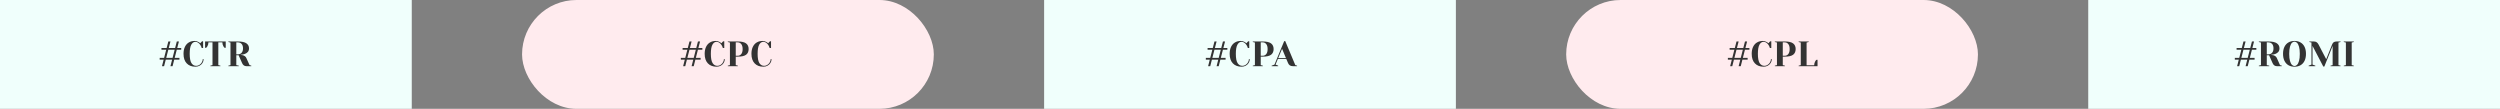
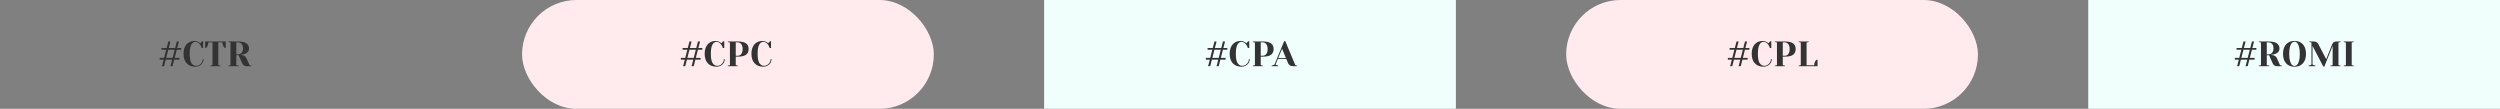
<svg xmlns="http://www.w3.org/2000/svg" width="1700" height="74" viewBox="0 0 1700 74" fill="none">
  <rect x="0" y="0" width="1700" height="74" fill="#808080" stroke="none" />
  <g clip-path="url(#clip0_271_16)">
-     <rect width="280" height="74" fill="#F0FFFC" />
    <rect x="355" width="280" height="74" rx="37" fill="#FFEBEE" />
    <rect x="710" width="280" height="74" fill="#F0FFFC" />
    <rect x="1065" width="280" height="74" rx="37" fill="#FFEBEE" />
    <rect x="1420" width="280" height="74" fill="#F0FFFC" />
    <path d="M110.145 45L111.273 40.56H108.585V39.36H111.585L113.001 33.84H109.785V32.64H113.313L114.465 28.2H115.905L114.753 32.64H119.073L120.225 28.2H121.665L120.513 32.64H123.225V33.84H120.201L118.785 39.36H122.025V40.56H118.473L117.345 45H115.905L117.033 40.56H112.713L111.585 45H110.145ZM113.025 39.36H117.345L118.761 33.84H114.441L113.025 39.36ZM132.955 45.36C130.395 45.36 128.395 44.6 126.955 43.08C125.515 41.56 124.795 39.4 124.795 36.6C124.795 34.76 125.107 33.184 125.731 31.872C126.371 30.544 127.259 29.544 128.395 28.872C129.547 28.184 130.875 27.84 132.379 27.84C133.291 27.84 134.211 28.104 135.139 28.632C135.491 28.824 135.843 29.08 136.195 29.4C136.467 28.984 136.747 28.656 137.035 28.416C137.323 28.208 137.483 28.096 137.515 28.08H138.115V32.64H137.155C136.947 31.872 136.635 31.176 136.219 30.552C135.835 29.944 135.355 29.44 134.779 29.04C134.219 28.64 133.571 28.44 132.835 28.44C131.731 28.44 130.811 29.08 130.075 30.36C129.355 31.64 128.995 33.72 128.995 36.6C128.995 39.528 129.387 41.624 130.171 42.888C130.971 44.136 132.059 44.76 133.435 44.76C134.187 44.76 134.899 44.552 135.571 44.136C136.259 43.704 136.811 43.136 137.227 42.432C137.659 41.728 137.875 40.984 137.875 40.2H138.475C138.475 41.112 138.227 41.968 137.731 42.768C137.251 43.552 136.587 44.184 135.739 44.664C134.907 45.128 133.979 45.36 132.955 45.36ZM143.055 44.64L144.495 44.28V28.8H141.735C141.735 29.776 141.471 30.712 140.943 31.608C140.719 31.976 140.463 32.28 140.175 32.52H139.455V28.2H153.495V32.52H152.775C152.471 32.28 152.207 31.976 151.983 31.608C151.471 30.744 151.215 29.808 151.215 28.8H148.455V44.28L149.895 44.64V45H143.055V44.64ZM155.29 44.64L156.73 44.28V28.92L155.29 28.56V28.2H161.65C164.37 28.2 166.33 28.616 167.53 29.448C168.73 30.264 169.33 31.408 169.33 32.88C169.33 33.872 169.066 34.68 168.538 35.304C168.01 35.912 167.33 36.368 166.498 36.672C165.618 37.008 164.682 37.184 163.69 37.2V37.32C164.282 37.352 164.802 37.44 165.25 37.584C166.37 37.936 167.13 38.568 167.53 39.48L169.69 44.28L170.89 44.64V45H167.53C166.218 45 165.258 44.32 164.65 42.96L162.25 37.56H160.69V44.28L162.37 44.64V45H155.29V44.64ZM161.65 36.96C162.77 36.96 163.65 36.608 164.29 35.904C164.93 35.2 165.25 34.192 165.25 32.88C165.25 31.568 164.93 30.56 164.29 29.856C163.65 29.152 162.77 28.8 161.65 28.8H160.69V36.96H161.65Z" fill="#333333" />
    <path d="M464.528 45L465.656 40.56H462.968V39.36H465.968L467.384 33.84H464.168V32.64H467.696L468.848 28.2H470.288L469.136 32.64H473.456L474.608 28.2H476.048L474.896 32.64H477.608V33.84H474.584L473.168 39.36H476.408V40.56H472.856L471.728 45H470.288L471.416 40.56H467.096L465.968 45H464.528ZM467.408 39.36H471.728L473.144 33.84H468.824L467.408 39.36ZM487.338 45.36C484.778 45.36 482.778 44.6 481.338 43.08C479.898 41.56 479.178 39.4 479.178 36.6C479.178 34.76 479.49 33.184 480.114 31.872C480.754 30.544 481.642 29.544 482.778 28.872C483.93 28.184 485.258 27.84 486.762 27.84C487.674 27.84 488.594 28.104 489.522 28.632C489.874 28.824 490.226 29.08 490.578 29.4C490.85 28.984 491.13 28.656 491.418 28.416C491.706 28.208 491.866 28.096 491.898 28.08H492.498V32.64H491.538C491.33 31.872 491.018 31.176 490.602 30.552C490.218 29.944 489.738 29.44 489.162 29.04C488.602 28.64 487.954 28.44 487.218 28.44C486.114 28.44 485.194 29.08 484.458 30.36C483.738 31.64 483.378 33.72 483.378 36.6C483.378 39.528 483.77 41.624 484.554 42.888C485.354 44.136 486.442 44.76 487.818 44.76C488.57 44.76 489.282 44.552 489.954 44.136C490.642 43.704 491.194 43.136 491.61 42.432C492.042 41.728 492.258 40.984 492.258 40.2H492.858C492.858 41.112 492.61 41.968 492.114 42.768C491.634 43.552 490.97 44.184 490.122 44.664C489.29 45.128 488.362 45.36 487.338 45.36ZM494.907 44.64L496.347 44.28V28.92L494.907 28.56V28.2H501.627C504.283 28.2 506.187 28.64 507.339 29.52C508.491 30.384 509.067 31.664 509.067 33.36C509.067 35.056 508.491 36.344 507.339 37.224C506.187 38.088 504.283 38.52 501.627 38.52H500.307V44.28L501.747 44.64V45H494.907V44.64ZM501.627 37.92C502.635 37.92 503.443 37.536 504.051 36.768C504.675 36 504.987 34.864 504.987 33.36C504.987 31.872 504.675 30.744 504.051 29.976C503.443 29.192 502.635 28.8 501.627 28.8H500.307V37.92H501.627ZM519.142 45.36C516.582 45.36 514.582 44.6 513.142 43.08C511.702 41.56 510.982 39.4 510.982 36.6C510.982 34.76 511.294 33.184 511.918 31.872C512.558 30.544 513.446 29.544 514.582 28.872C515.734 28.184 517.062 27.84 518.566 27.84C519.478 27.84 520.398 28.104 521.326 28.632C521.678 28.824 522.03 29.08 522.382 29.4C522.654 28.984 522.934 28.656 523.222 28.416C523.51 28.208 523.67 28.096 523.702 28.08H524.302V32.64H523.342C523.134 31.872 522.822 31.176 522.406 30.552C522.022 29.944 521.542 29.44 520.966 29.04C520.406 28.64 519.758 28.44 519.022 28.44C517.918 28.44 516.998 29.08 516.262 30.36C515.542 31.64 515.182 33.72 515.182 36.6C515.182 39.528 515.574 41.624 516.358 42.888C517.158 44.136 518.246 44.76 519.622 44.76C520.374 44.76 521.086 44.552 521.758 44.136C522.446 43.704 522.998 43.136 523.414 42.432C523.846 41.728 524.062 40.984 524.062 40.2H524.662C524.662 41.112 524.414 41.968 523.918 42.768C523.438 43.552 522.774 44.184 521.926 44.664C521.094 45.128 520.166 45.36 519.142 45.36Z" fill="#333333" />
    <path d="M821.52 45L822.648 40.56H819.96V39.36H822.96L824.376 33.84H821.16V32.64H824.688L825.84 28.2H827.28L826.128 32.64H830.448L831.6 28.2H833.04L831.888 32.64H834.6V33.84H831.576L830.16 39.36H833.4V40.56H829.848L828.72 45H827.28L828.408 40.56H824.088L822.96 45H821.52ZM824.4 39.36H828.72L830.136 33.84H825.816L824.4 39.36ZM844.33 45.36C841.77 45.36 839.77 44.6 838.33 43.08C836.89 41.56 836.17 39.4 836.17 36.6C836.17 34.76 836.482 33.184 837.106 31.872C837.746 30.544 838.634 29.544 839.77 28.872C840.922 28.184 842.25 27.84 843.754 27.84C844.666 27.84 845.586 28.104 846.514 28.632C846.866 28.824 847.218 29.08 847.57 29.4C847.842 28.984 848.122 28.656 848.41 28.416C848.698 28.208 848.858 28.096 848.89 28.08H849.49V32.64H848.53C848.322 31.872 848.01 31.176 847.594 30.552C847.21 29.944 846.73 29.44 846.154 29.04C845.594 28.64 844.946 28.44 844.21 28.44C843.106 28.44 842.186 29.08 841.45 30.36C840.73 31.64 840.37 33.72 840.37 36.6C840.37 39.528 840.762 41.624 841.546 42.888C842.346 44.136 843.434 44.76 844.81 44.76C845.562 44.76 846.274 44.552 846.946 44.136C847.634 43.704 848.186 43.136 848.602 42.432C849.034 41.728 849.25 40.984 849.25 40.2H849.85C849.85 41.112 849.602 41.968 849.106 42.768C848.626 43.552 847.962 44.184 847.114 44.664C846.282 45.128 845.354 45.36 844.33 45.36ZM851.899 44.64L853.339 44.28V28.92L851.899 28.56V28.2H858.619C861.275 28.2 863.179 28.64 864.331 29.52C865.483 30.384 866.059 31.664 866.059 33.36C866.059 35.056 865.483 36.344 864.331 37.224C863.179 38.088 861.275 38.52 858.619 38.52H857.299V44.28L858.739 44.64V45H851.899V44.64ZM858.619 37.92C859.627 37.92 860.435 37.536 861.043 36.768C861.667 36 861.979 34.864 861.979 33.36C861.979 31.872 861.667 30.744 861.043 29.976C860.435 29.192 859.627 28.8 858.619 28.8H857.299V37.92H858.619ZM864.727 44.64L866.647 43.92L873.247 27.96H873.967L880.807 44.28L882.007 44.64V45H879.127C878.295 45 877.615 44.816 877.087 44.448C876.559 44.064 876.167 43.568 875.911 42.96L874.687 40.08H868.951L867.367 43.92L869.167 44.64V45H864.727V44.64ZM869.191 39.48H874.447L871.807 33.168L869.191 39.48Z" fill="#333333" />
    <path d="M1176.51 45L1177.64 40.56H1174.95V39.36H1177.95L1179.36 33.84H1176.15V32.64H1179.68L1180.83 28.2H1182.27L1181.12 32.64H1185.44L1186.59 28.2H1188.03L1186.88 32.64H1189.59V33.84H1186.56L1185.15 39.36H1188.39V40.56H1184.84L1183.71 45H1182.27L1183.4 40.56H1179.08L1177.95 45H1176.51ZM1179.39 39.36H1183.71L1185.12 33.84H1180.8L1179.39 39.36ZM1199.32 45.36C1196.76 45.36 1194.76 44.6 1193.32 43.08C1191.88 41.56 1191.16 39.4 1191.16 36.6C1191.16 34.76 1191.47 33.184 1192.09 31.872C1192.73 30.544 1193.62 29.544 1194.76 28.872C1195.91 28.184 1197.24 27.84 1198.74 27.84C1199.65 27.84 1200.57 28.104 1201.5 28.632C1201.85 28.824 1202.21 29.08 1202.56 29.4C1202.83 28.984 1203.11 28.656 1203.4 28.416C1203.69 28.208 1203.85 28.096 1203.88 28.08H1204.48V32.64H1203.52C1203.31 31.872 1203 31.176 1202.58 30.552C1202.2 29.944 1201.72 29.44 1201.14 29.04C1200.58 28.64 1199.93 28.44 1199.2 28.44C1198.09 28.44 1197.17 29.08 1196.44 30.36C1195.72 31.64 1195.36 33.72 1195.36 36.6C1195.36 39.528 1195.75 41.624 1196.53 42.888C1197.33 44.136 1198.42 44.76 1199.8 44.76C1200.55 44.76 1201.26 44.552 1201.93 44.136C1202.62 43.704 1203.17 43.136 1203.59 42.432C1204.02 41.728 1204.24 40.984 1204.24 40.2H1204.84C1204.84 41.112 1204.59 41.968 1204.09 42.768C1203.61 43.552 1202.95 44.184 1202.1 44.664C1201.27 45.128 1200.34 45.36 1199.32 45.36ZM1206.89 44.64L1208.33 44.28V28.92L1206.89 28.56V28.2H1213.61C1216.26 28.2 1218.17 28.64 1219.32 29.52C1220.47 30.384 1221.05 31.664 1221.05 33.36C1221.05 35.056 1220.47 36.344 1219.32 37.224C1218.17 38.088 1216.26 38.52 1213.61 38.52H1212.29V44.28L1213.73 44.64V45H1206.89V44.64ZM1213.61 37.92C1214.62 37.92 1215.42 37.536 1216.03 36.768C1216.66 36 1216.97 34.864 1216.97 33.36C1216.97 31.872 1216.66 30.744 1216.03 29.976C1215.42 29.192 1214.62 28.8 1213.61 28.8H1212.29V37.92H1213.61ZM1223.08 44.64L1224.52 44.28V28.92L1223.08 28.56V28.2H1229.92V28.56L1228.48 28.92V44.4H1233.64C1233.64 43.392 1233.9 42.456 1234.41 41.592C1234.63 41.224 1234.9 40.92 1235.2 40.68H1235.92V45H1223.08V44.64Z" fill="#333333" />
    <path d="M1521.24 45L1522.37 40.56H1519.68V39.36H1522.68L1524.1 33.84H1520.88V32.64H1524.41L1525.56 28.2H1527L1525.85 32.64H1530.17L1531.32 28.2H1532.76L1531.61 32.64H1534.32V33.84H1531.3L1529.88 39.36H1533.12V40.56H1529.57L1528.44 45H1527L1528.13 40.56H1523.81L1522.68 45H1521.24ZM1524.12 39.36H1528.44L1529.86 33.84H1525.54L1524.12 39.36ZM1536.01 44.64L1537.45 44.28V28.92L1536.01 28.56V28.2H1542.37C1545.09 28.2 1547.05 28.616 1548.25 29.448C1549.45 30.264 1550.05 31.408 1550.05 32.88C1550.05 33.872 1549.79 34.68 1549.26 35.304C1548.73 35.912 1548.05 36.368 1547.22 36.672C1546.34 37.008 1545.4 37.184 1544.41 37.2V37.32C1545 37.352 1545.52 37.44 1545.97 37.584C1547.09 37.936 1547.85 38.568 1548.25 39.48L1550.41 44.28L1551.61 44.64V45H1548.25C1546.94 45 1545.98 44.32 1545.37 42.96L1542.97 37.56H1541.41V44.28L1543.09 44.64V45H1536.01V44.64ZM1542.37 36.96C1543.49 36.96 1544.37 36.608 1545.01 35.904C1545.65 35.2 1545.97 34.192 1545.97 32.88C1545.97 31.568 1545.65 30.56 1545.01 29.856C1544.37 29.152 1543.49 28.8 1542.37 28.8H1541.41V36.96H1542.37ZM1560.26 45.36C1558.69 45.36 1557.32 45.024 1556.13 44.352C1554.97 43.664 1554.06 42.664 1553.42 41.352C1552.78 40.04 1552.46 38.456 1552.46 36.6C1552.46 34.744 1552.78 33.16 1553.42 31.848C1554.06 30.536 1554.97 29.544 1556.13 28.872C1557.32 28.184 1558.69 27.84 1560.26 27.84C1561.83 27.84 1563.2 28.184 1564.37 28.872C1565.55 29.544 1566.46 30.536 1567.1 31.848C1567.74 33.16 1568.06 34.744 1568.06 36.6C1568.06 38.456 1567.74 40.04 1567.1 41.352C1566.46 42.664 1565.55 43.664 1564.37 44.352C1563.2 45.024 1561.83 45.36 1560.26 45.36ZM1560.26 44.88C1560.89 44.88 1561.46 44.616 1561.99 44.088C1562.53 43.56 1562.98 42.68 1563.33 41.448C1563.69 40.216 1563.86 38.6 1563.86 36.6C1563.86 34.6 1563.69 32.984 1563.33 31.752C1562.98 30.52 1562.53 29.64 1561.99 29.112C1561.46 28.584 1560.89 28.32 1560.26 28.32C1559.64 28.32 1559.05 28.584 1558.51 29.112C1557.98 29.64 1557.54 30.52 1557.19 31.752C1556.84 32.984 1556.66 34.6 1556.66 36.6C1556.66 38.6 1556.84 40.216 1557.19 41.448C1557.54 42.68 1557.98 43.56 1558.51 44.088C1559.05 44.616 1559.64 44.88 1560.26 44.88ZM1572.51 31.2V43.92L1574.43 44.64V45H1569.87V44.64L1571.79 43.92V28.92L1570.35 28.56V28.2H1573.35C1574.18 28.2 1574.84 28.376 1575.32 28.728C1575.81 29.064 1576.24 29.568 1576.59 30.24L1581.82 40.248L1585.83 30.24C1586.1 29.536 1586.47 29.024 1586.93 28.704C1587.4 28.368 1588.11 28.2 1589.07 28.2H1591.59V28.56L1590.15 28.92V44.28L1591.59 44.64V45H1584.75V44.64L1586.19 44.28V31.2L1580.55 45.24H1579.83L1572.51 31.2ZM1593.76 45V44.64L1595.2 44.28V28.92L1593.76 28.56V28.2H1600.6V28.56L1599.16 28.92V44.28L1600.6 44.64V45H1593.76Z" fill="#333333" />
  </g>
  <defs>
    <clipPath id="clip0_271_16">
      <rect width="1700" height="74" fill="white" />
    </clipPath>
  </defs>
</svg>